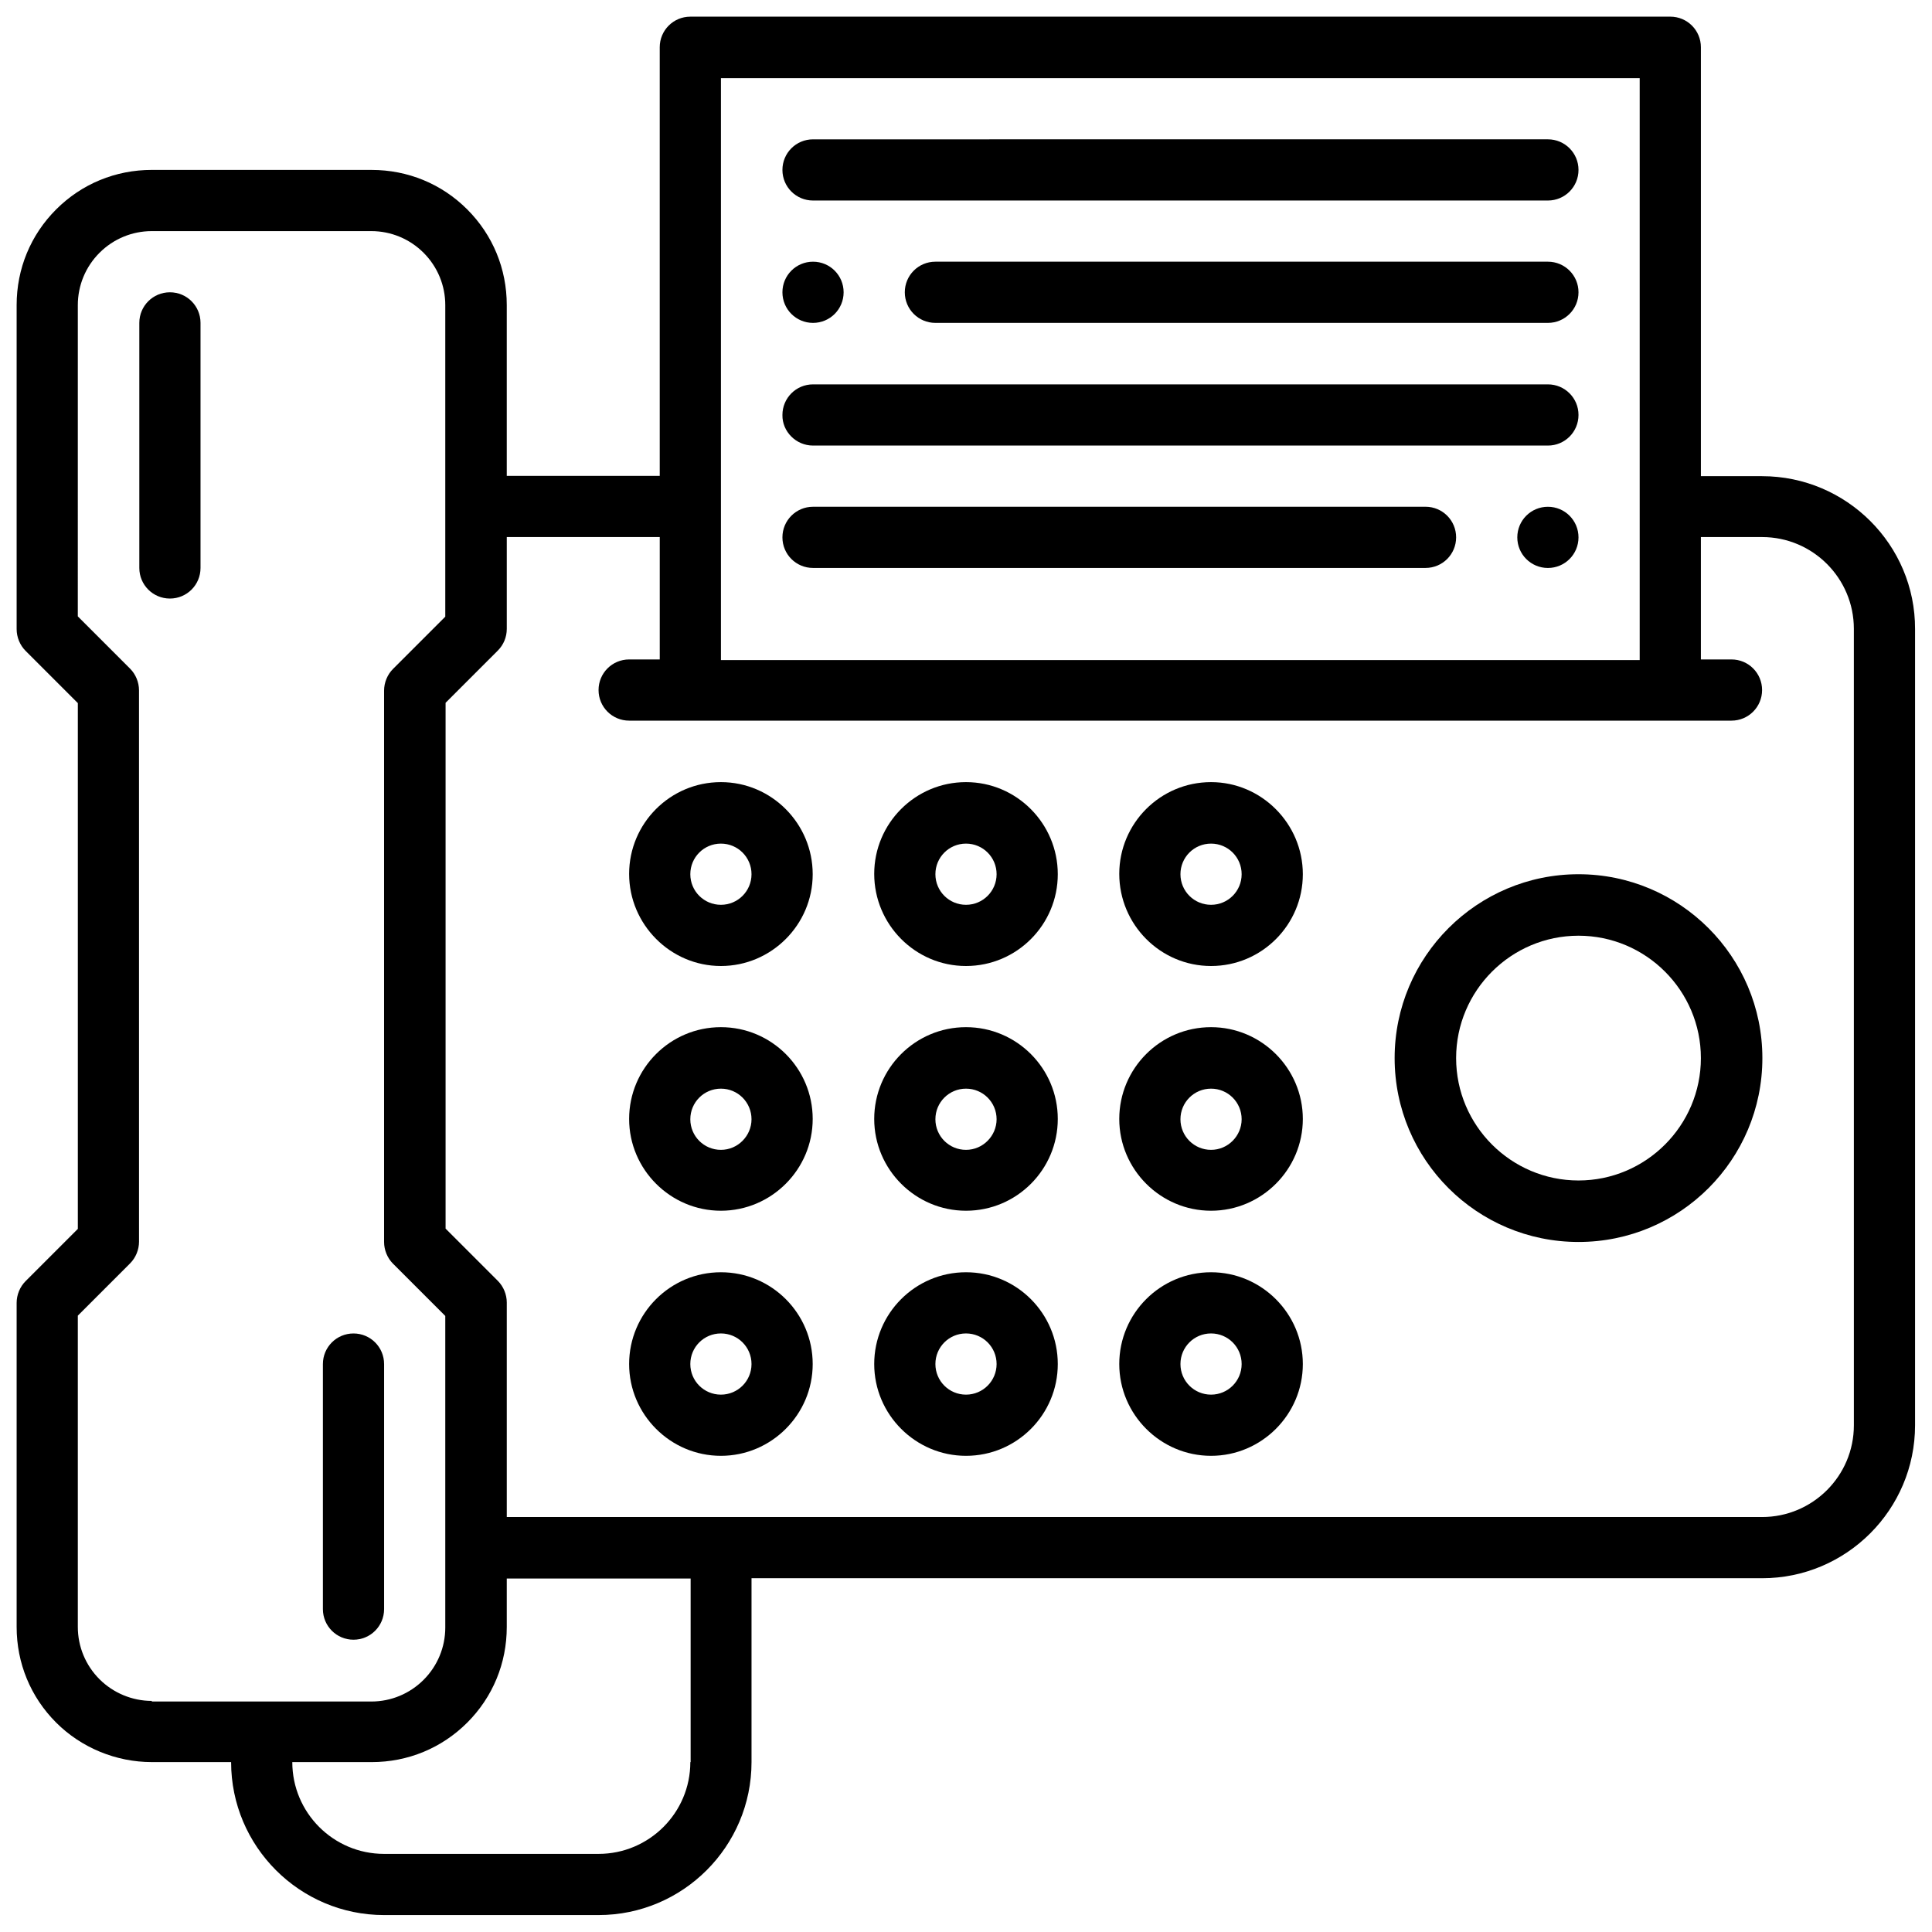
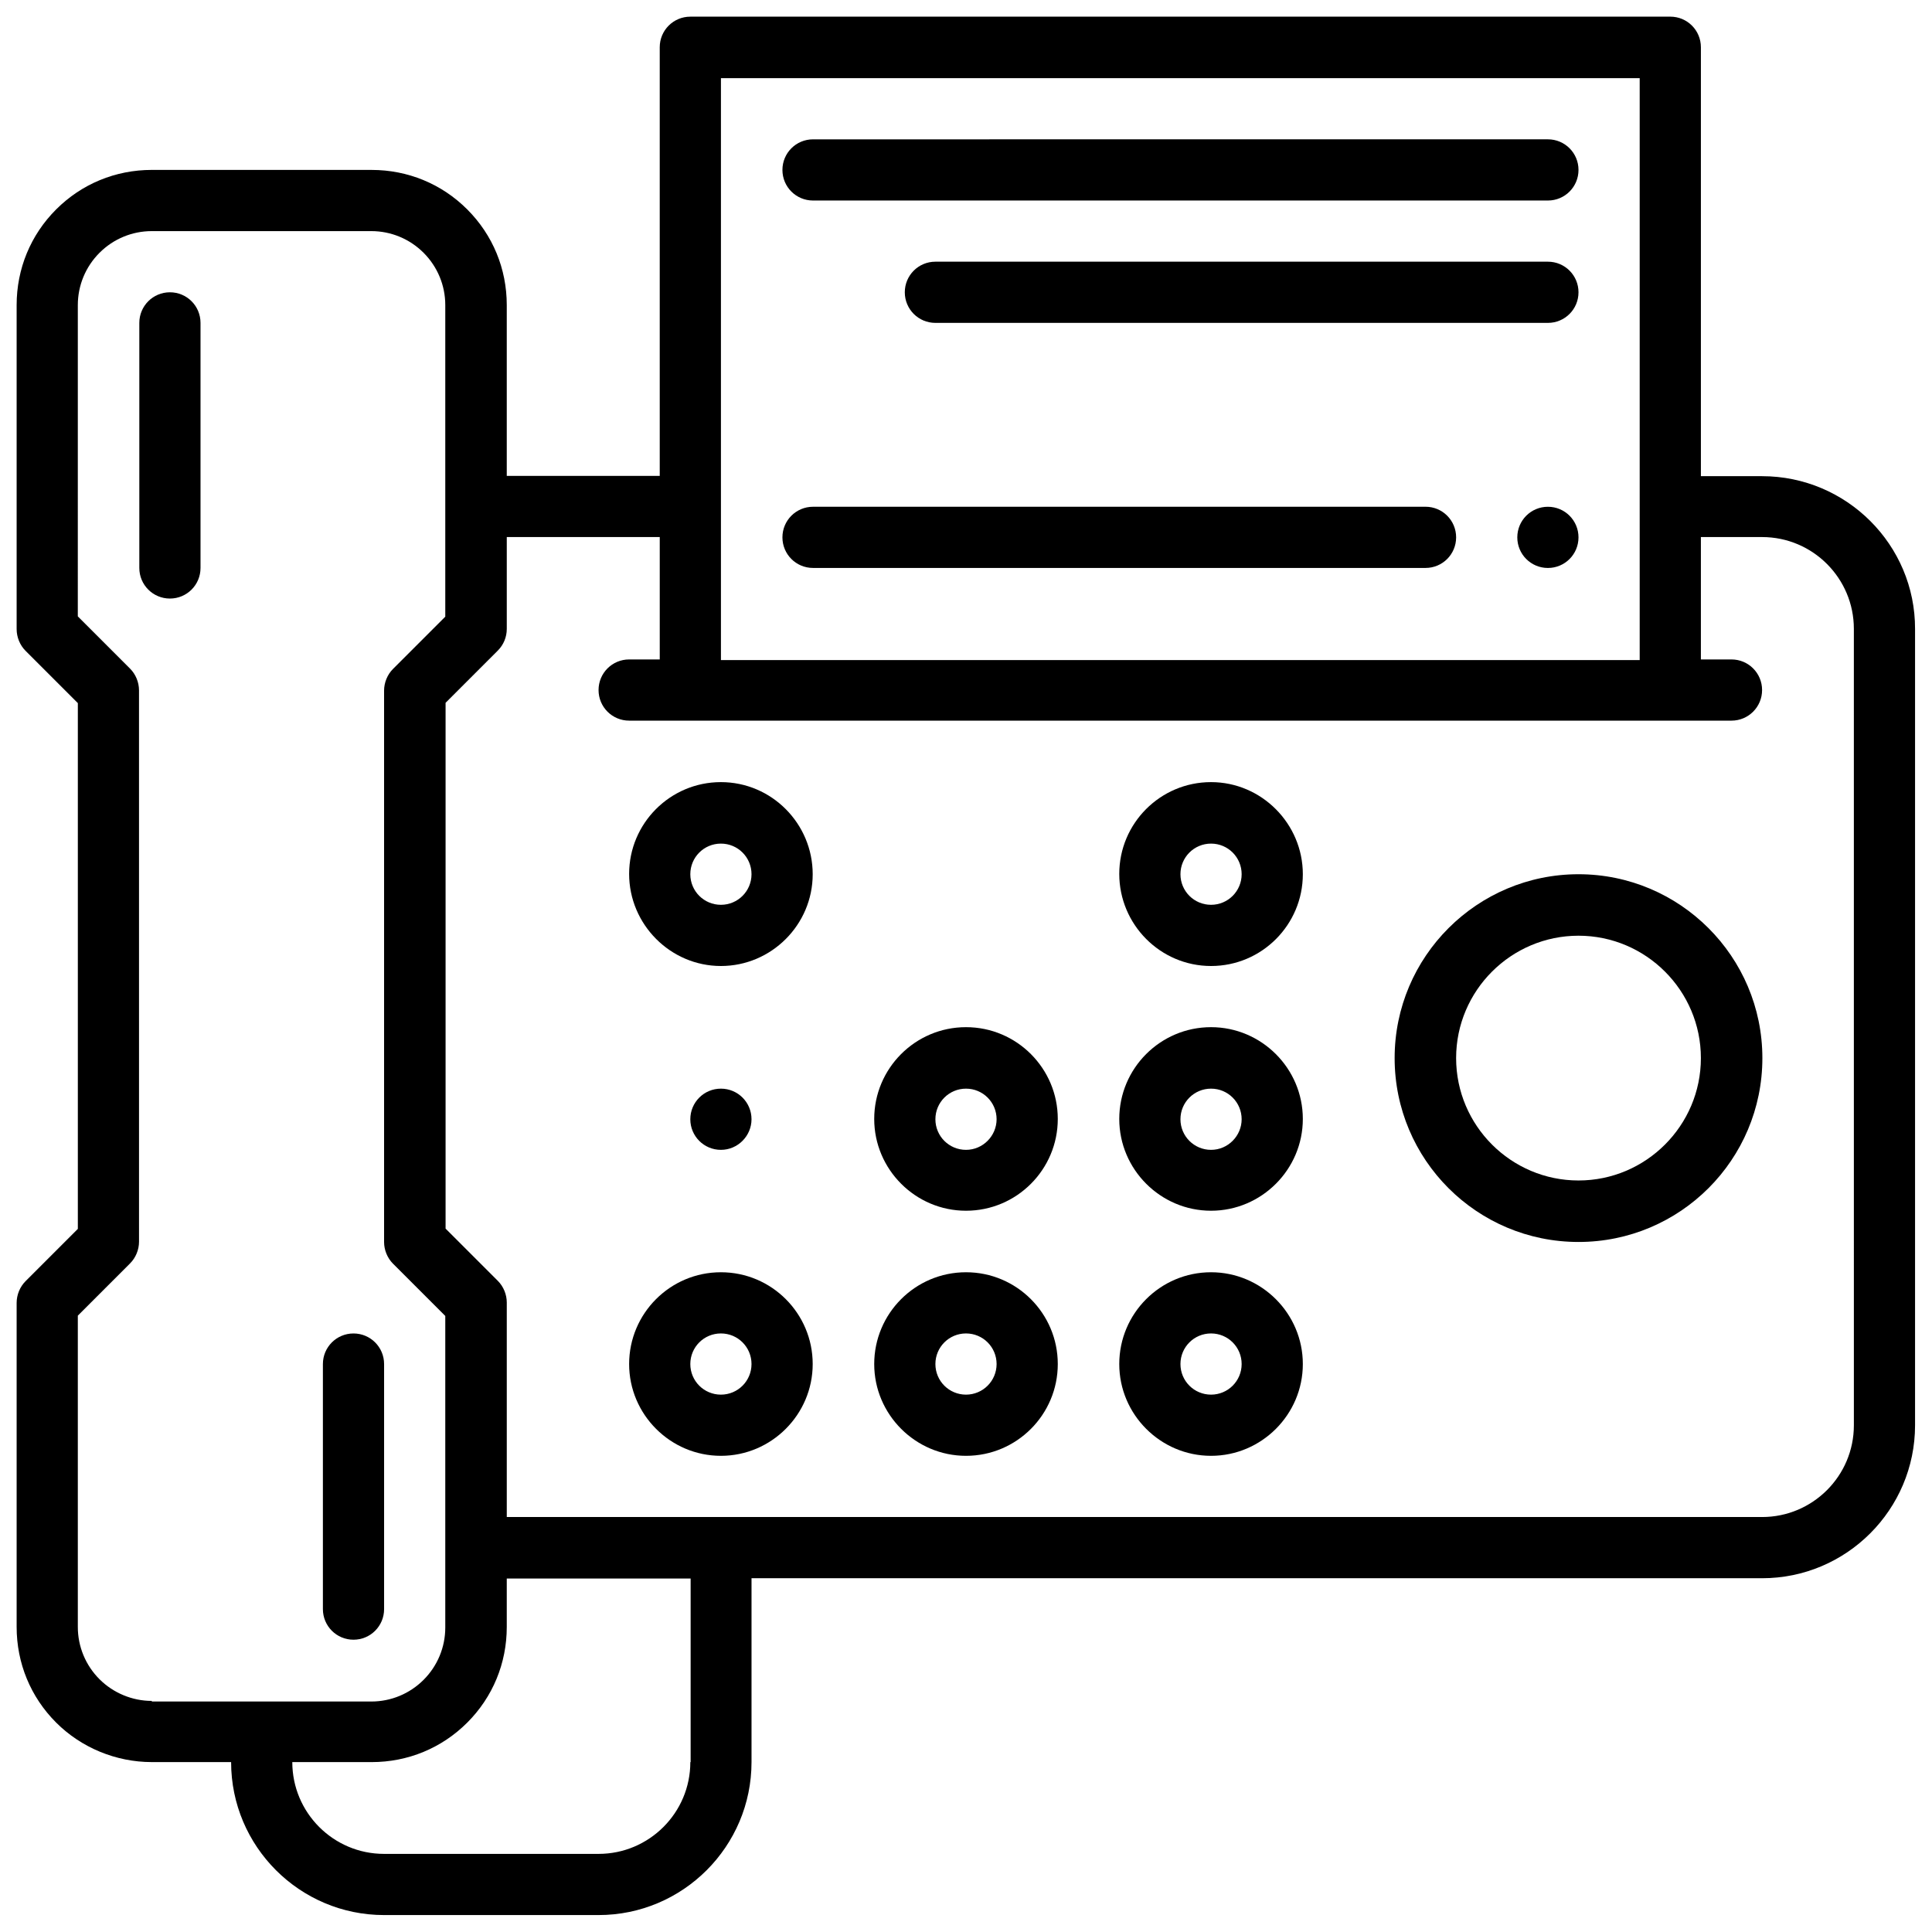
<svg xmlns="http://www.w3.org/2000/svg" width="800px" height="800px" version="1.1" viewBox="144 144 512 512">
  <defs>
    <clipPath id="a">
      <path d="m148.09 148.09h503.81v503.81h-503.81z" />
    </clipPath>
  </defs>
  <g clip-path="url(#a)">
    <path d="m610.97 270.19h-16.215v-113.67c0-4.488-3.621-8.109-8.109-8.109l-259.7 0.004c-4.488 0-8.109 3.621-8.109 8.109v113.59h-40.539v-45.266c0-9.605-3.699-18.578-10.469-25.348s-15.742-10.469-25.348-10.469l-58.254-0.004c-9.605 0-18.578 3.699-25.348 10.469-6.769 6.769-10.469 15.742-10.469 25.348v85.883c0 2.125 0.867 4.25 2.363 5.746l13.855 13.855v139.34l-13.855 13.855c-1.496 1.496-2.363 3.621-2.363 5.746v85.883c0 9.605 3.699 18.578 10.469 25.348 6.691 6.691 15.902 10.469 25.348 10.469h21.02c0 22.355 18.184 40.539 40.539 40.539h56.836c22.355 0 40.539-18.184 40.539-40.539v-48.727l267.81 0.004c22.355 0 40.539-18.184 40.539-40.539v-210.97c0.082-22.359-18.184-40.547-40.539-40.547zm-32.434-105.48v154.21h-243.48v-154.21zm-394.31 430.05c-5.195 0-10.234-2.125-13.855-5.746-3.699-3.699-5.746-8.66-5.746-13.855v-82.5l13.855-13.855c1.496-1.496 2.363-3.621 2.363-5.746l-0.004-146.11c0-2.125-0.867-4.25-2.363-5.746l-13.855-13.855 0.004-82.496c0-5.195 2.047-10.156 5.746-13.855 3.699-3.699 8.66-5.746 13.855-5.746h58.176c5.195 0 10.156 2.047 13.855 5.746 3.699 3.699 5.746 8.66 5.746 13.855v82.578l-13.855 13.855c-1.496 1.496-2.363 3.621-2.363 5.746v146.11c0 2.125 0.867 4.25 2.363 5.746l13.855 13.855v82.578c0 5.195-2.047 10.156-5.746 13.855-3.699 3.699-8.66 5.746-13.855 5.746l-58.176-0.004zm142.72 16.215c0 13.461-10.941 24.324-24.324 24.324h-56.836c-13.461 0-24.324-10.941-24.324-24.324h21.02c9.605 0 18.578-3.699 25.348-10.469s10.469-15.742 10.469-25.348v-12.832h48.727v48.648zm308.35-89.27c0 13.461-10.941 24.324-24.324 24.324h-332.67v-56.836c0-2.125-0.867-4.25-2.363-5.746l-13.855-13.855v-139.34l13.855-13.855c1.496-1.496 2.363-3.543 2.363-5.746v-24.324h40.539v32.434h-8.109c-4.488 0-8.109 3.621-8.109 8.109 0 4.488 3.621 8.109 8.109 8.109h292.13c4.488 0 8.109-3.621 8.109-8.109 0-4.488-3.621-8.109-8.109-8.109h-8.109v-32.434h16.215c13.461 0 24.324 10.941 24.324 24.324z" />
  </g>
  <path d="m562.32 375.68c-26.844 0-48.727 21.805-48.727 48.727s21.805 48.727 48.727 48.727c26.922 0 48.727-21.805 48.727-48.727s-21.883-48.727-48.727-48.727zm0 81.16c-17.871 0-32.434-14.562-32.434-32.434s14.562-32.434 32.434-32.434c17.871 0 32.434 14.562 32.434 32.434 0 17.867-14.566 32.434-32.434 32.434z" />
  <path d="m359.46 197.14h194.75c4.488 0 8.109-3.621 8.109-8.109 0-4.488-3.621-8.109-8.109-8.109l-194.75 0.004c-4.488 0-8.109 3.621-8.109 8.109 0 4.484 3.621 8.105 8.109 8.105z" />
  <path d="m359.46 294.51h162.32c4.488 0 8.109-3.621 8.109-8.109 0-4.488-3.621-8.109-8.109-8.109l-162.32 0.004c-4.488 0-8.109 3.621-8.109 8.109 0 4.484 3.621 8.105 8.109 8.105z" />
  <path d="m554.21 213.35h-162.32c-4.488 0-8.109 3.621-8.109 8.109 0 4.488 3.621 8.109 8.109 8.109h162.32c4.488 0 8.109-3.621 8.109-8.109 0-4.488-3.621-8.109-8.109-8.109z" />
-   <path d="m359.46 262.08h194.75c4.488 0 8.109-3.621 8.109-8.109 0-4.488-3.621-8.109-8.109-8.109h-194.75c-4.488 0-8.109 3.621-8.109 8.109-0.078 4.406 3.621 8.109 8.109 8.109z" />
  <path d="m189.03 221.46c-4.488 0-8.109 3.621-8.109 8.109v64.945c0 4.488 3.621 8.109 8.109 8.109 4.488 0 8.109-3.621 8.109-8.109v-64.945c0-4.488-3.621-8.109-8.109-8.109z" />
  <path d="m237.68 578.54c4.488 0 8.109-3.621 8.109-8.109v-64.941c0-4.488-3.621-8.109-8.109-8.109s-8.109 3.621-8.109 8.109v64.945c0.004 4.484 3.625 8.105 8.109 8.105z" />
  <path d="m335.05 351.27c-13.461 0-24.324 10.941-24.324 24.324s10.941 24.406 24.324 24.406c13.383 0 24.324-10.941 24.324-24.324 0-13.383-10.863-24.406-24.324-24.406zm0 32.512c-4.488 0-8.109-3.621-8.109-8.109s3.621-8.109 8.109-8.109c4.488 0 8.109 3.621 8.109 8.109s-3.621 8.109-8.109 8.109z" />
-   <path d="m400 351.27c-13.461 0-24.324 10.941-24.324 24.324s10.863 24.406 24.324 24.406 24.324-10.941 24.324-24.324c0-13.383-10.863-24.406-24.324-24.406zm0 32.512c-4.488 0-8.109-3.621-8.109-8.109s3.621-8.109 8.109-8.109 8.109 3.621 8.109 8.109c-0.004 4.488-3.625 8.109-8.109 8.109z" />
  <path d="m464.94 351.27c-13.461 0-24.324 10.941-24.324 24.324s10.863 24.406 24.324 24.406c13.461 0 24.324-10.941 24.324-24.324 0-13.383-10.941-24.406-24.324-24.406zm0 32.512c-4.488 0-8.109-3.621-8.109-8.109s3.621-8.109 8.109-8.109c4.488 0 8.109 3.621 8.109 8.109s-3.621 8.109-8.109 8.109z" />
-   <path d="m335.05 416.21c-13.461 0-24.324 10.941-24.324 24.324 0 13.383 10.941 24.324 24.324 24.324 13.383 0 24.324-10.941 24.324-24.324 0-13.383-10.863-24.324-24.324-24.324zm0 32.512c-4.488 0-8.109-3.621-8.109-8.109 0-4.488 3.621-8.109 8.109-8.109 4.488 0 8.109 3.621 8.109 8.109 0 4.41-3.621 8.109-8.109 8.109z" />
+   <path d="m335.05 416.21zm0 32.512c-4.488 0-8.109-3.621-8.109-8.109 0-4.488 3.621-8.109 8.109-8.109 4.488 0 8.109 3.621 8.109 8.109 0 4.41-3.621 8.109-8.109 8.109z" />
  <path d="m400 416.21c-13.461 0-24.324 10.941-24.324 24.324 0 13.383 10.941 24.324 24.324 24.324 13.461 0 24.324-10.941 24.324-24.324 0-13.383-10.863-24.324-24.324-24.324zm0 32.512c-4.488 0-8.109-3.621-8.109-8.109 0-4.488 3.621-8.109 8.109-8.109s8.109 3.621 8.109 8.109c-0.004 4.41-3.625 8.109-8.109 8.109z" />
  <path d="m464.94 416.21c-13.461 0-24.324 10.941-24.324 24.324 0 13.383 10.941 24.324 24.324 24.324 13.383 0 24.324-10.941 24.324-24.324 0-13.383-10.941-24.324-24.324-24.324zm0 32.512c-4.488 0-8.109-3.621-8.109-8.109 0-4.488 3.621-8.109 8.109-8.109 4.488 0 8.109 3.621 8.109 8.109 0 4.41-3.621 8.109-8.109 8.109z" />
  <path d="m335.05 481.16c-13.461 0-24.324 10.941-24.324 24.324s10.941 24.324 24.324 24.324c13.383 0 24.324-10.941 24.324-24.324s-10.863-24.324-24.324-24.324zm0 32.434c-4.488 0-8.109-3.621-8.109-8.109s3.621-8.109 8.109-8.109c4.488 0 8.109 3.621 8.109 8.109 0 4.484-3.621 8.109-8.109 8.109z" />
  <path d="m400 481.16c-13.461 0-24.324 10.941-24.324 24.324s10.941 24.324 24.324 24.324c13.461 0 24.324-10.941 24.324-24.324s-10.863-24.324-24.324-24.324zm0 32.434c-4.488 0-8.109-3.621-8.109-8.109s3.621-8.109 8.109-8.109 8.109 3.621 8.109 8.109c-0.004 4.484-3.625 8.109-8.109 8.109z" />
  <path d="m464.94 481.16c-13.461 0-24.324 10.941-24.324 24.324s10.941 24.324 24.324 24.324c13.383 0 24.324-10.941 24.324-24.324s-10.941-24.324-24.324-24.324zm0 32.434c-4.488 0-8.109-3.621-8.109-8.109s3.621-8.109 8.109-8.109c4.488 0 8.109 3.621 8.109 8.109 0 4.484-3.621 8.109-8.109 8.109z" />
  <path d="m554.21 278.3c-4.488 0-8.109 3.621-8.109 8.109s3.621 8.109 8.109 8.109c4.488 0 8.109-3.621 8.109-8.109s-3.621-8.109-8.109-8.109z" />
-   <path d="m359.46 229.57c4.488 0 8.109-3.621 8.109-8.109 0-4.488-3.621-8.109-8.109-8.109s-8.109 3.621-8.109 8.109c0 4.488 3.621 8.109 8.109 8.109z" />
</svg>